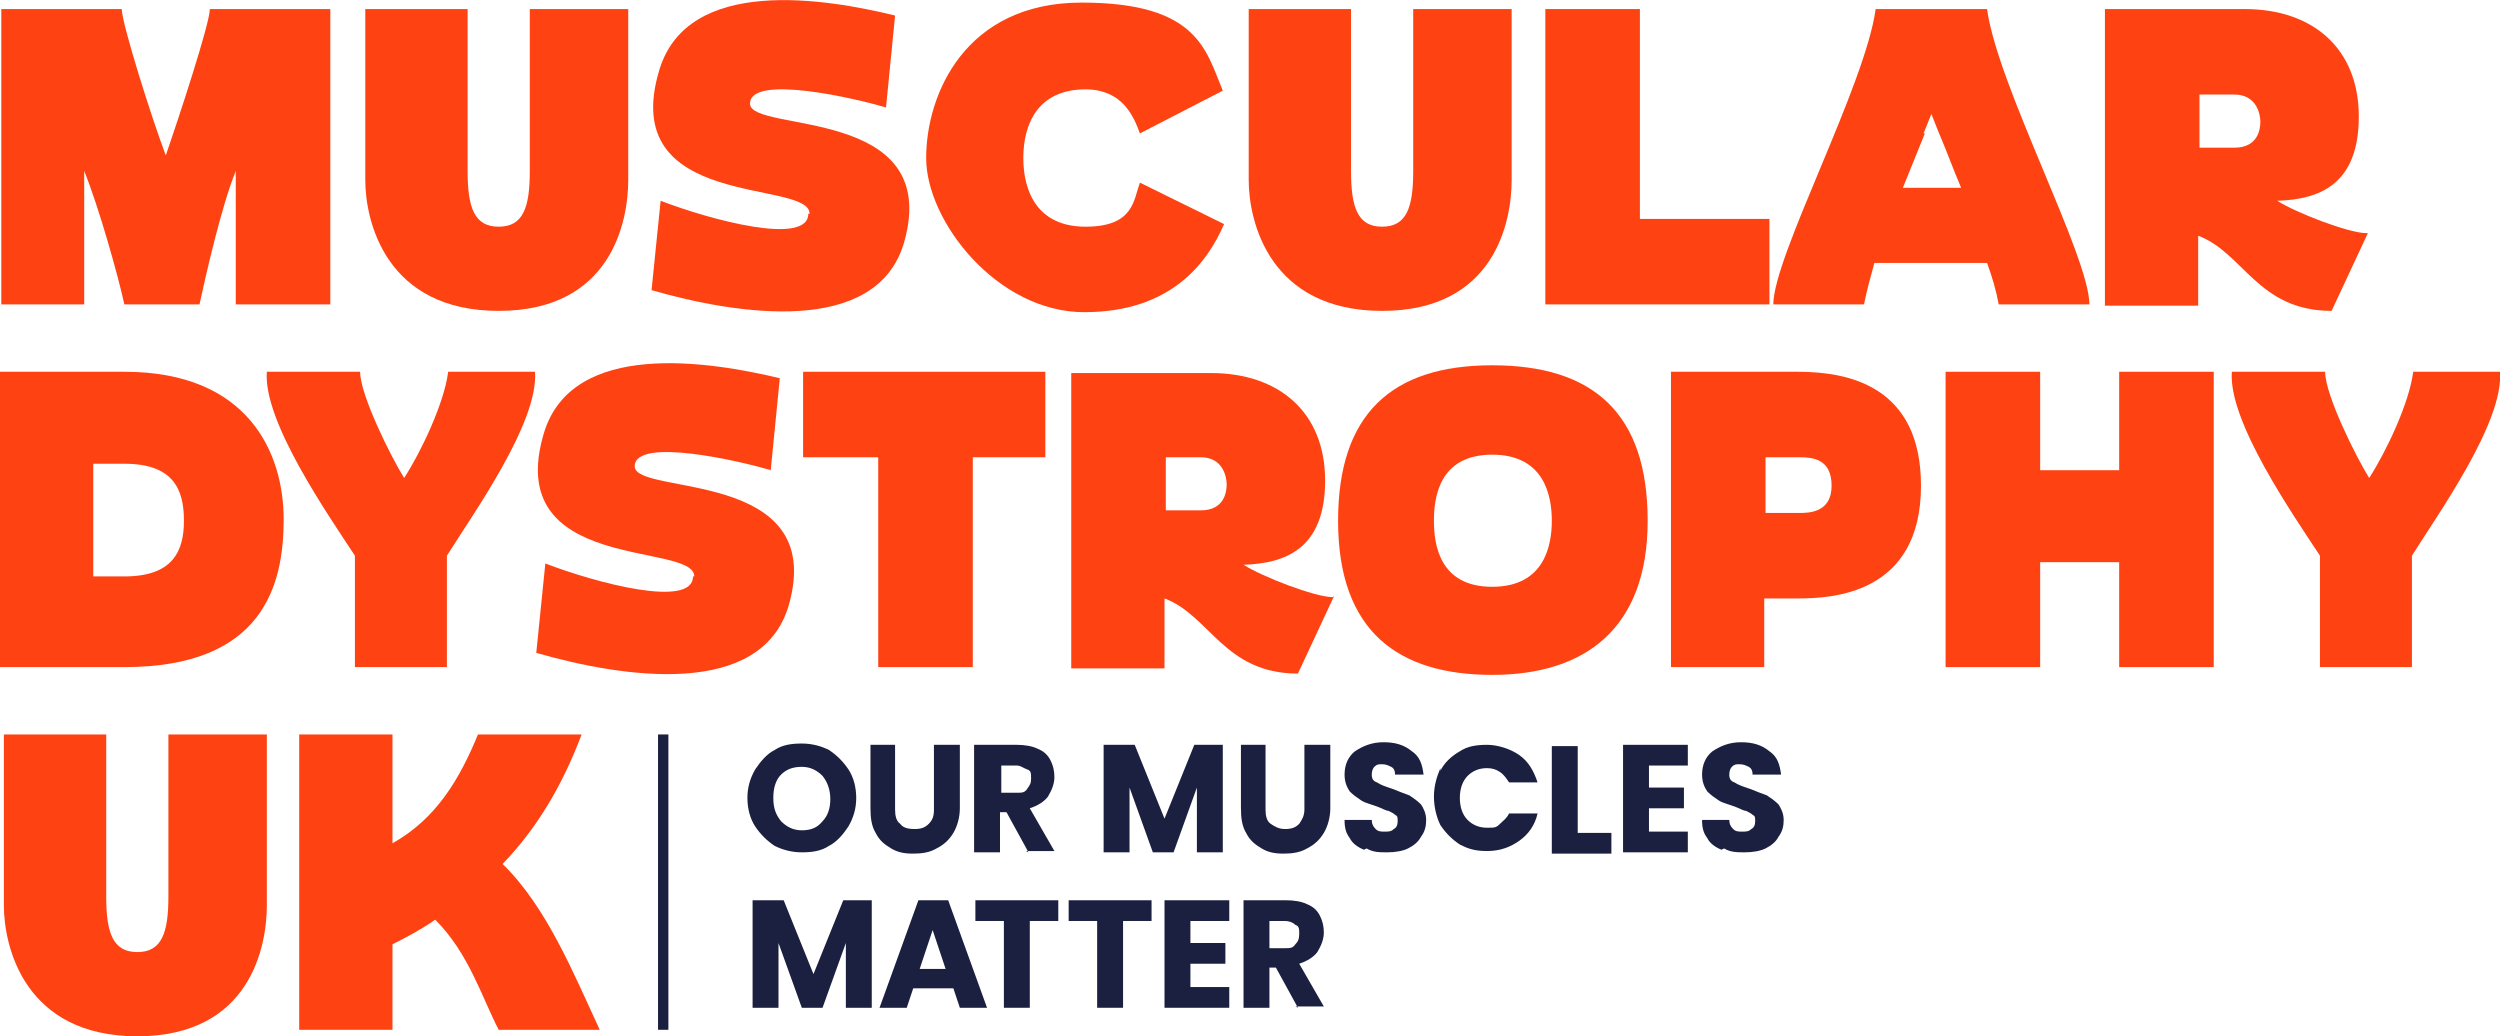
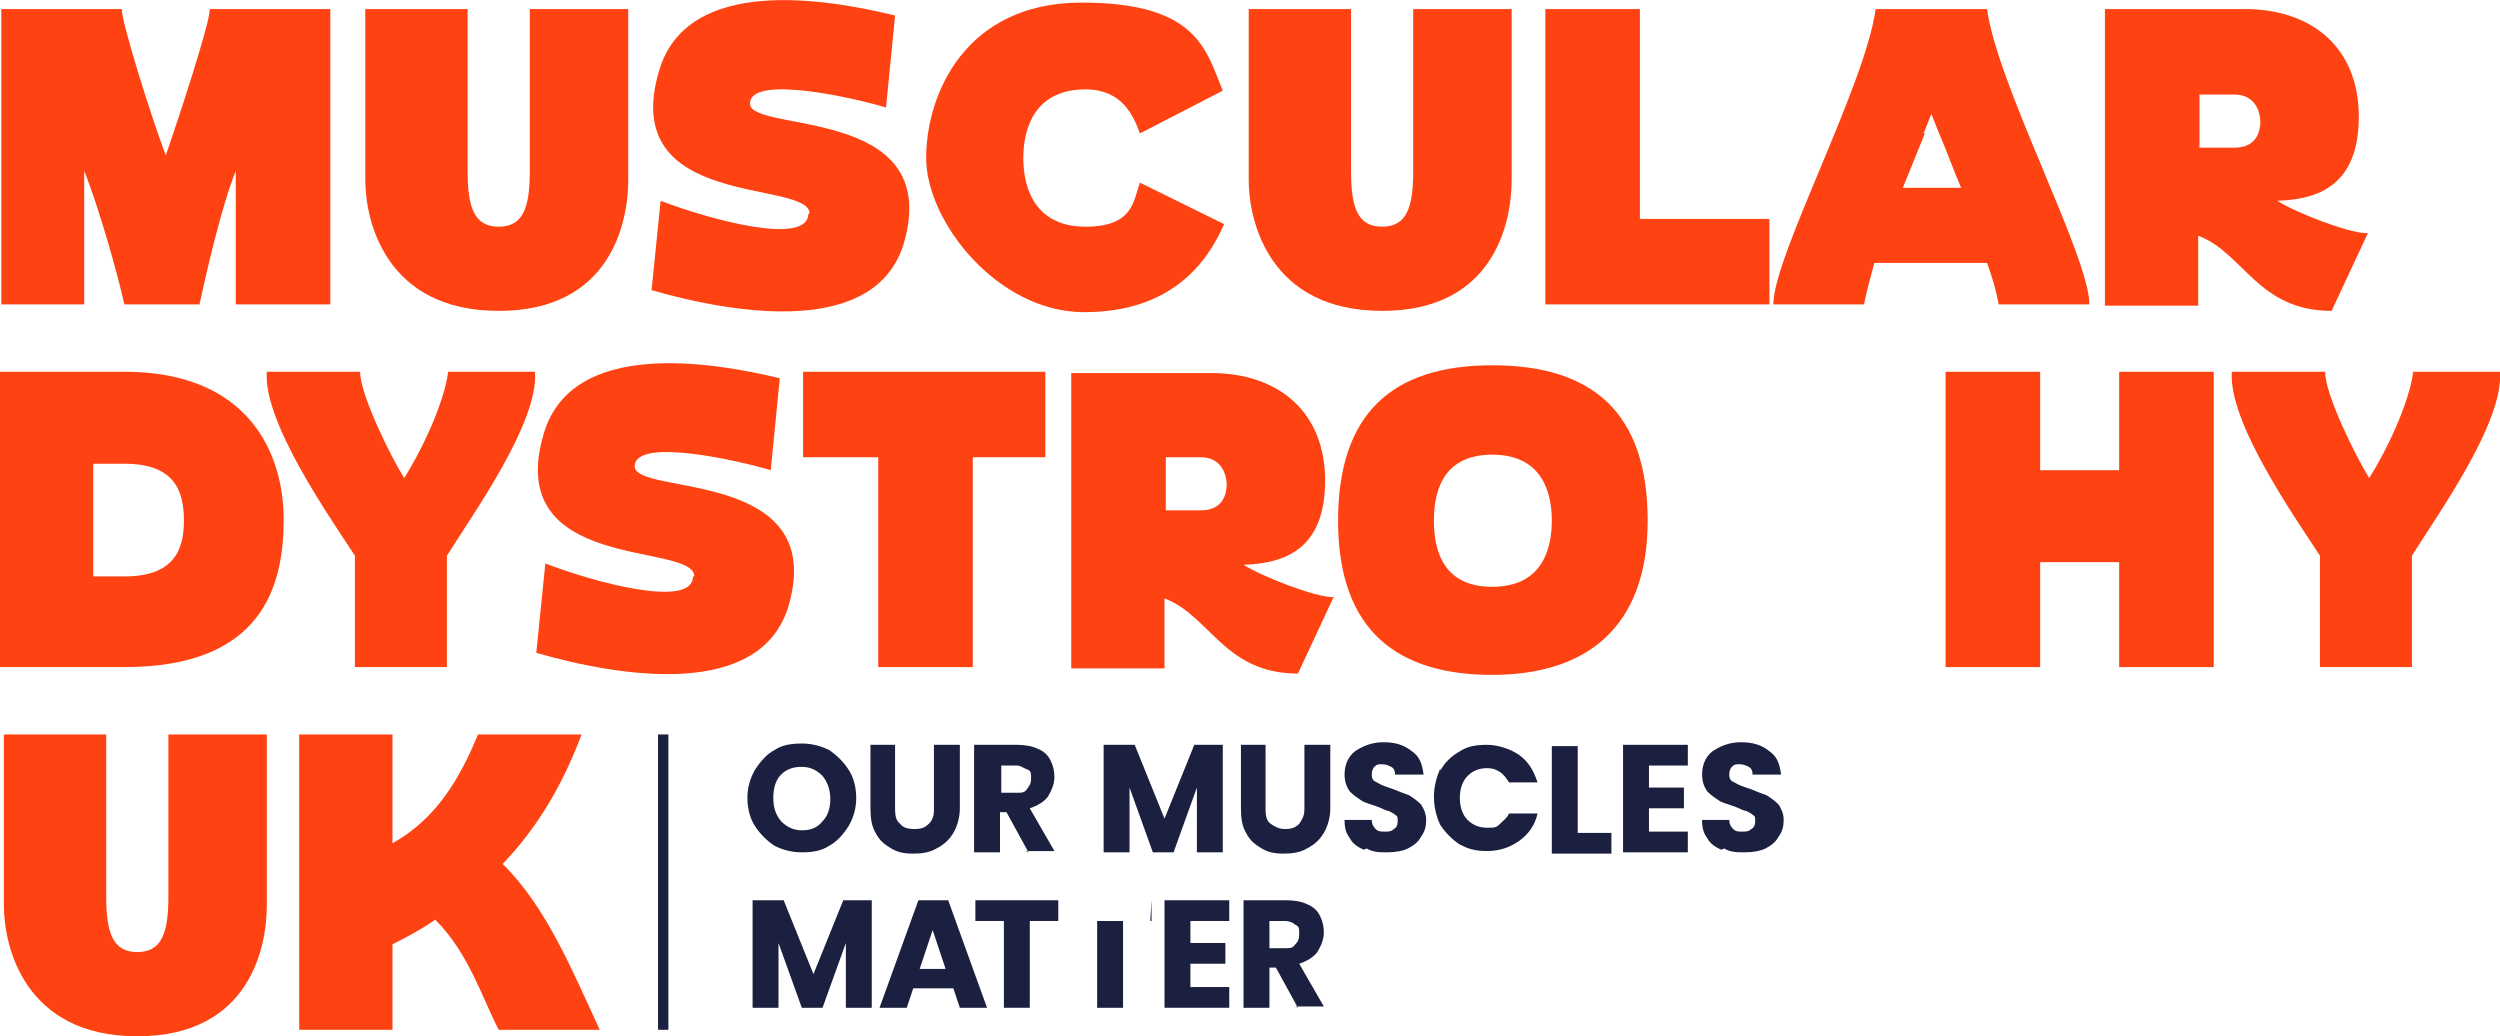
<svg xmlns="http://www.w3.org/2000/svg" id="Warstwa_1" data-name="Warstwa 1" version="1.1" viewBox="0 0 193 80">
  <defs>
    <style>
      .cls-1 {
        fill: #1c2040;
      }

      .cls-1, .cls-2, .cls-3 {
        stroke-width: 0px;
      }

      .cls-2 {
        fill: none;
      }

      .cls-4 {
        clip-path: url(#clippath);
      }

      .cls-3 {
        fill: #fe4212;
      }
    </style>
    <clipPath id="clippath">
      <rect class="cls-2" y="0" width="193" height="80" />
    </clipPath>
  </defs>
  <g class="cls-4">
    <g>
      <path class="cls-1" d="M59.8,65.3c-.6-.4-1.1-.9-1.5-1.5-.4-.6-.6-1.4-.6-2.2s.2-1.5.6-2.2c.4-.6.9-1.2,1.5-1.5.6-.4,1.3-.5,2.1-.5s1.5.2,2.1.5c.6.4,1.1.9,1.5,1.5.4.6.6,1.4.6,2.2s-.2,1.5-.6,2.2c-.4.6-.9,1.2-1.5,1.5-.6.4-1.3.5-2.1.5s-1.5-.2-2.1-.5ZM63.5,63.4c.4-.4.6-1,.6-1.7s-.2-1.3-.6-1.8c-.4-.4-.9-.7-1.6-.7s-1.2.2-1.6.6c-.4.4-.6,1-.6,1.8s.2,1.3.6,1.8c.4.4.9.7,1.6.7s1.2-.2,1.6-.7h0Z" />
      <path class="cls-1" d="M69.1,57.5v5c0,.5.1.9.4,1.1.2.3.6.4,1.1.4s.8-.1,1.1-.4c.3-.3.4-.6.4-1.1v-5h2v4.9c0,.7-.2,1.4-.5,1.9-.3.5-.7.9-1.3,1.2-.5.3-1.1.4-1.8.4s-1.2-.1-1.7-.4c-.5-.3-.9-.6-1.2-1.2-.3-.5-.4-1.1-.4-1.9v-4.9h2Z" />
      <path class="cls-1" d="M79.4,65.8l-1.7-3.1h-.5v3.1h-2v-8.3h3.3c.6,0,1.2.1,1.6.3.5.2.8.5,1,.9.2.4.3.8.3,1.3s-.2,1-.5,1.5c-.3.4-.8.7-1.4.9l1.9,3.3h-2.2ZM77.3,61.2h1.2c.4,0,.6,0,.8-.3s.3-.4.3-.8,0-.6-.3-.7-.5-.3-.8-.3h-1.2v2.1h0Z" />
      <path class="cls-1" d="M94.4,57.5v8.3h-2v-5l-1.8,5h-1.6l-1.8-5v5h-2v-8.3h2.4l2.3,5.7,2.3-5.7h2.3,0Z" />
      <path class="cls-1" d="M97.7,57.5v5c0,.5.1.9.4,1.1s.6.4,1.1.4.8-.1,1.1-.4c.2-.3.4-.6.4-1.1v-5h2v4.9c0,.7-.2,1.4-.5,1.9-.3.5-.7.9-1.3,1.2-.5.3-1.1.4-1.8.4s-1.2-.1-1.7-.4c-.5-.3-.9-.6-1.2-1.2-.3-.5-.4-1.1-.4-1.9v-4.9h2Z" />
      <path class="cls-1" d="M105.3,65.6c-.5-.2-.9-.5-1.1-.9-.3-.4-.4-.8-.4-1.4h2.1c0,.3.1.5.3.7.2.2.4.2.7.2s.5,0,.7-.2c.2-.1.3-.3.3-.6s0-.4-.2-.5c-.1-.1-.3-.2-.5-.3-.2,0-.5-.2-.8-.3-.5-.2-1-.3-1.3-.5-.3-.2-.6-.4-.9-.7-.2-.3-.4-.7-.4-1.3,0-.8.3-1.4.8-1.8.6-.4,1.3-.7,2.2-.7s1.6.2,2.2.7c.6.4.8,1,.9,1.8h-2.2c0-.3-.1-.5-.3-.6s-.4-.2-.7-.2-.4,0-.6.2c-.1.1-.2.3-.2.6s.1.5.4.6c.3.2.6.3,1.2.5.5.2,1,.4,1.3.5.3.2.6.4.9.7.2.3.4.7.4,1.2s-.1.9-.4,1.3c-.2.4-.6.7-1,.9-.4.2-1,.3-1.6.3s-1.1,0-1.6-.3h0Z" />
      <path class="cls-1" d="M111.2,59.5c.3-.6.8-1.1,1.5-1.5.6-.4,1.3-.5,2.1-.5s1.8.3,2.5.8c.7.5,1.1,1.2,1.4,2.1h-2.2c-.2-.3-.4-.6-.7-.8s-.6-.3-1-.3c-.6,0-1.1.2-1.5.6-.4.4-.6,1-.6,1.7s.2,1.3.6,1.7c.4.4.9.6,1.5.6s.7,0,1-.3.5-.4.7-.8h2.2c-.2.9-.7,1.6-1.4,2.1-.7.5-1.5.8-2.5.8s-1.5-.2-2.1-.5c-.6-.4-1.1-.9-1.5-1.5-.3-.6-.5-1.4-.5-2.2s.2-1.5.5-2.2Z" />
      <path class="cls-1" d="M121.8,64.3h2.6v1.6h-4.6v-8.3h2v6.7Z" />
      <path class="cls-1" d="M127.3,59.1v1.7h2.7v1.6h-2.7v1.8h3v1.6h-5v-8.3h5v1.6h-3Z" />
      <path class="cls-1" d="M132.9,65.6c-.5-.2-.9-.5-1.1-.9-.3-.4-.4-.8-.4-1.4h2.1c0,.3.1.5.3.7.2.2.4.2.7.2s.5,0,.7-.2c.2-.1.3-.3.3-.6s0-.4-.2-.5c-.1-.1-.3-.2-.5-.3-.2,0-.5-.2-.8-.3-.5-.2-1-.3-1.3-.5-.3-.2-.6-.4-.9-.7-.2-.3-.4-.7-.4-1.3,0-.8.3-1.4.8-1.8.6-.4,1.3-.7,2.2-.7s1.6.2,2.2.7c.6.4.8,1,.9,1.8h-2.2c0-.3-.1-.5-.3-.6s-.4-.2-.7-.2-.4,0-.6.2c-.1.1-.2.3-.2.6s.1.5.4.6c.3.2.6.3,1.2.5.5.2,1,.4,1.3.5.3.2.6.4.9.7.2.3.4.7.4,1.2s-.1.9-.4,1.3c-.2.4-.6.7-1,.9-.4.2-1,.3-1.6.3s-1.1,0-1.6-.3h0Z" />
      <path class="cls-1" d="M67.3,69.5v8.3h-2v-5l-1.8,5h-1.6l-1.8-5v5h-2v-8.3h2.4l2.3,5.7,2.3-5.7h2.3,0Z" />
      <path class="cls-1" d="M73.5,76.3h-3l-.5,1.5h-2.1l3-8.3h2.3l3,8.3h-2.1l-.5-1.5h0ZM73,74.8l-1-3-1,3h2Z" />
      <path class="cls-1" d="M81.7,69.5v1.6h-2.2v6.7h-2v-6.7h-2.2v-1.6h6.3Z" />
-       <path class="cls-1" d="M88.9,69.5v1.6h-2.2v6.7h-2v-6.7h-2.2v-1.6h6.3Z" />
+       <path class="cls-1" d="M88.9,69.5v1.6h-2.2v6.7h-2v-6.7h-2.2h6.3Z" />
      <path class="cls-1" d="M91.9,71.1v1.7h2.7v1.6h-2.7v1.8h3v1.6h-5v-8.3h5v1.6h-3Z" />
      <path class="cls-1" d="M100.2,77.8l-1.7-3.1h-.5v3.1h-2v-8.3h3.3c.6,0,1.2.1,1.6.3.5.2.8.5,1,.9.2.4.3.8.3,1.3s-.2,1-.5,1.5c-.3.4-.8.7-1.4.9l1.9,3.3h-2.2ZM98,73.2h1.2c.4,0,.6,0,.8-.3.2-.2.3-.4.3-.8s0-.6-.3-.7c-.2-.2-.5-.3-.8-.3h-1.2v2.1h0Z" />
      <path class="cls-1" d="M51.6,56.7h-.8v22.8h.8v-22.8Z" />
      <path class="cls-3" d="M25.5.7v22.8h-7.3v-10.3c-1.1,2.7-2.3,8-2.8,10.3h-5.8c-.5-2.3-2-7.6-3.1-10.3v10.3H.1V.7h9.3c0,1.1,2.3,8.4,3.4,11.3,1-2.9,3.4-10.2,3.4-11.3h9.3Z" />
      <path class="cls-3" d="M48.5,13.9c0,3.2-1.3,10.1-10,10.1s-10.3-6.9-10.3-10.1V.7h7.9v12.5c0,2.8.5,4.3,2.4,4.3s2.4-1.5,2.4-4.3V.7h7.6v13.2h0Z" />
      <path class="cls-3" d="M62.5,16.5c0-2.7-14.9-.2-11.6-11.1C53.1-1.9,63.8-.1,69.1,1.2l-.7,7.1c-2.3-.7-10.5-2.6-10.5-.3s14.9.1,11.9,10.7c-2.1,7.3-12.9,5.6-19.5,3.7l.7-6.9c3.9,1.5,11.4,3.5,11.4,1h0Z" />
      <path class="cls-3" d="M83.8,6.9c-3.7,0-4.8,2.7-4.8,5.3s1.1,5.3,4.8,5.3,3.7-2,4.2-3.4l6.5,3.2c-1.3,3-4.1,6.8-10.8,6.8s-12.2-7-12.2-11.9S74.5.2,83.5.2s9.6,3.7,10.9,6.8l-6.4,3.3c-.5-1.4-1.4-3.4-4.2-3.4h0Z" />
      <path class="cls-3" d="M116.7,13.9c0,3.2-1.3,10.1-10,10.1s-10.3-6.9-10.3-10.1V.7h7.9v12.5c0,2.8.5,4.3,2.4,4.3s2.4-1.5,2.4-4.3V.7h7.6v13.2h0Z" />
      <path class="cls-3" d="M119.3,23.5V.7h7.3v16.2h10v6.6h-17.3Z" />
      <path class="cls-3" d="M145,.7h8.4c.8,5.9,7.9,19.1,7.9,22.8h-7c-.2-1.1-.5-2.1-.9-3.2h-8.7c-.3,1.1-.6,2.2-.8,3.2h-7c0-3.7,7.1-16.9,7.9-22.8h0ZM148.6,10.3l-1.7,4.2h4.5c-.6-1.4-1.1-2.8-1.7-4.2l-.6-1.5-.6,1.5Z" />
      <path class="cls-3" d="M182.8,18l-2.8,6c-5.7,0-6.8-4.5-10.3-5.8v5.4h-7.2V.7h10.8c5.2,0,8.8,3,8.8,8.3s-3.1,6.4-6.3,6.5c1.4.9,5.5,2.5,6.9,2.5h0ZM172.5,7.3h-2.7v4.1h2.7c1.8,0,2-1.4,2-2s-.3-2.1-2-2.1Z" />
      <path class="cls-3" d="M9.6,28.7c9.6,0,12.3,6.3,12.3,11.4s-1.6,11.4-12.3,11.4H0v-22.8h9.6ZM7.2,44.5h2.4c3.7,0,4.6-1.9,4.6-4.3s-.8-4.4-4.6-4.4h-2.4v8.7Z" />
      <path class="cls-3" d="M27.4,51.5v-8.6c-2.1-3.2-7.1-10.4-6.8-14.2h7.2c0,1.8,2.4,6.6,3.4,8.2,1.3-2,3.1-5.8,3.4-8.2h6.7c.3,3.9-4.8,11-6.8,14.2v8.6h-7.1,0Z" />
      <path class="cls-3" d="M53.6,44.5c0-2.7-14.9-.2-11.6-11.1,2.2-7.2,12.8-5.5,18.2-4.2l-.7,7.1c-2.3-.7-10.5-2.6-10.5-.3s14.9.1,11.9,10.7c-2.1,7.3-12.9,5.6-19.5,3.7l.7-6.9c3.9,1.5,11.4,3.5,11.4,1h0Z" />
      <path class="cls-3" d="M80.7,28.7v6.6h-5.6v16.2h-7.3v-16.2h-5.8v-6.6h18.7Z" />
      <path class="cls-3" d="M103,46l-2.8,6c-5.7,0-6.8-4.5-10.3-5.8v5.4h-7.2v-22.8h10.8c5.2,0,8.8,3,8.8,8.3s-3.1,6.4-6.3,6.5c1.4.9,5.5,2.5,6.9,2.5h0ZM92.7,35.3h-2.7v4.1h2.7c1.8,0,2-1.4,2-2s-.3-2.1-2-2.1Z" />
      <path class="cls-3" d="M103.3,40.2c0-8.2,4.1-12,11.9-12s12,3.7,12,12-4.8,11.9-12,11.9-11.9-3.3-11.9-11.9ZM119.8,40.2c0-1.8-.5-5.1-4.6-5.1s-4.5,3.3-4.5,5.1.4,5.1,4.5,5.1,4.6-3.3,4.6-5.1Z" />
-       <path class="cls-3" d="M148.3,37.5c0,8.4-6.9,8.7-9.5,8.7h-2.6v5.3h-7.2v-22.8h9.8c3.9,0,9.5,1.1,9.5,8.8ZM136.3,39.6h2.6c.7,0,2.5,0,2.5-2.1s-1.5-2.2-2.5-2.2h-2.6v4.3Z" />
      <path class="cls-3" d="M170.9,51.5h-7.3v-8.1h-6.1v8.1h-7.3v-22.8h7.3v7.6h6.1v-7.6h7.3v22.8Z" />
      <path class="cls-3" d="M179.1,51.5v-8.6c-2.1-3.2-7.1-10.4-6.8-14.2h7.2c0,1.8,2.4,6.6,3.4,8.2,1.3-2,3.1-5.8,3.4-8.2h6.7c.3,3.9-4.8,11-6.8,14.2v8.6h-7.1,0Z" />
      <path class="cls-3" d="M20.6,69.9c0,3.2-1.3,10.1-10,10.1S.3,73.1.3,69.9v-13.2h7.9v12.5c0,2.8.5,4.3,2.4,4.3s2.4-1.5,2.4-4.3v-12.5h7.6v13.2h0Z" />
      <path class="cls-3" d="M38.8,66.7c3.4,3.3,5.5,8.5,7.5,12.8h-7.8c-1.3-2.5-2.3-5.9-4.9-8.5-1,.7-2.1,1.3-3.3,1.9v6.6h-7.2v-22.8h7.2v8.4c3.4-1.9,5.2-5,6.6-8.4h8c-1.5,4-3.5,7.3-6.1,10h0Z" />
    </g>
  </g>
</svg>